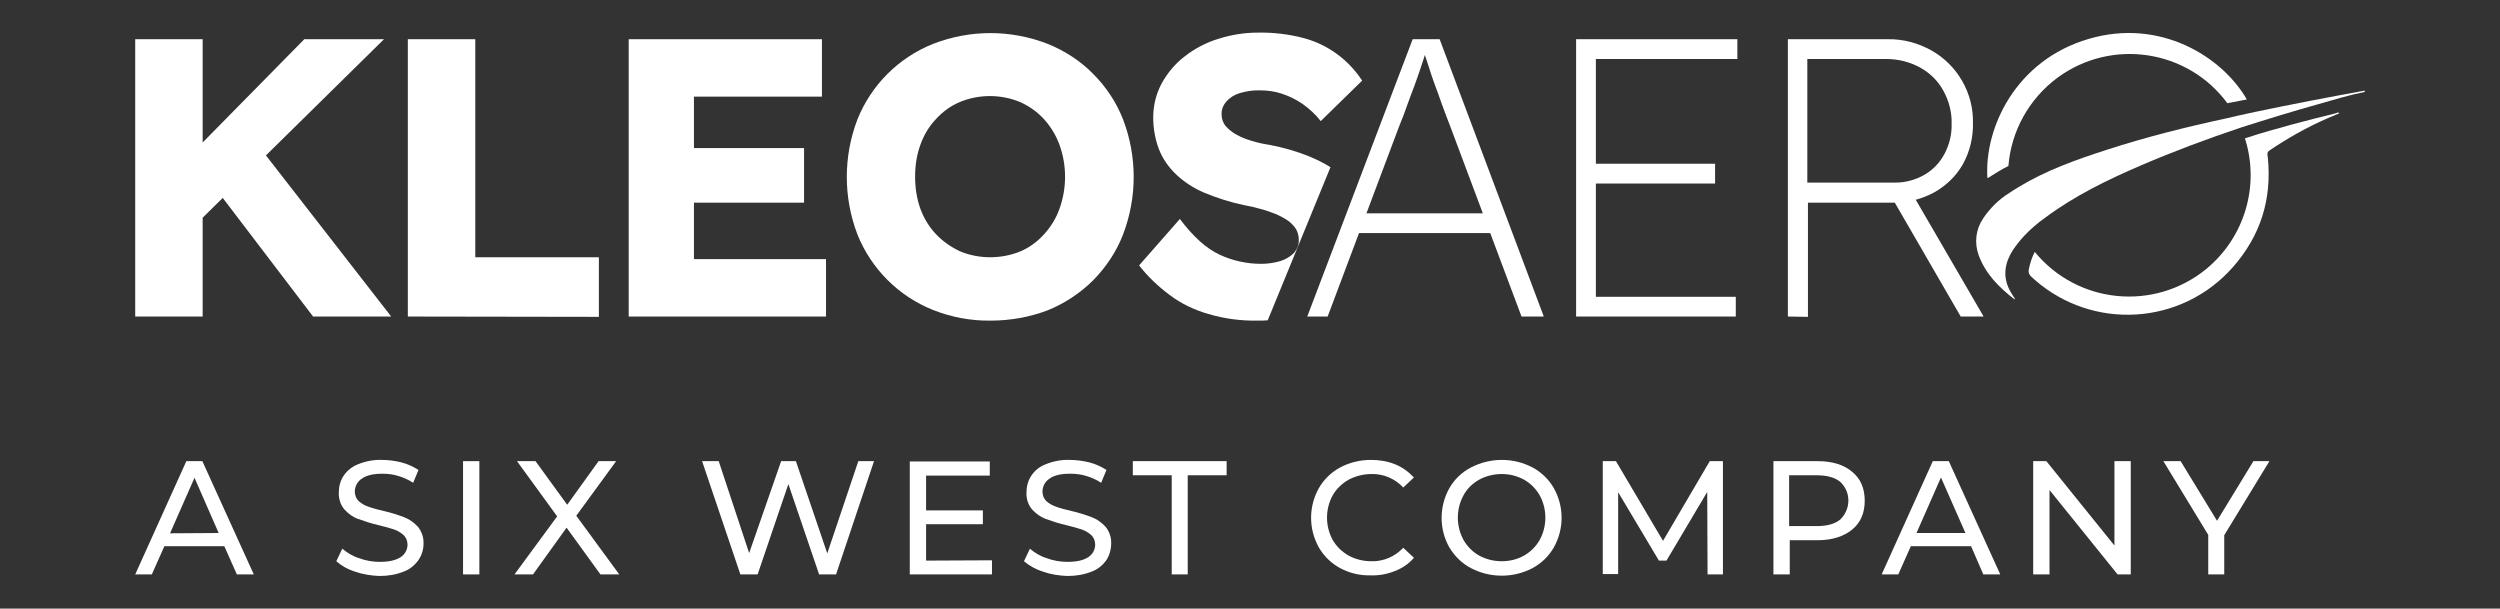
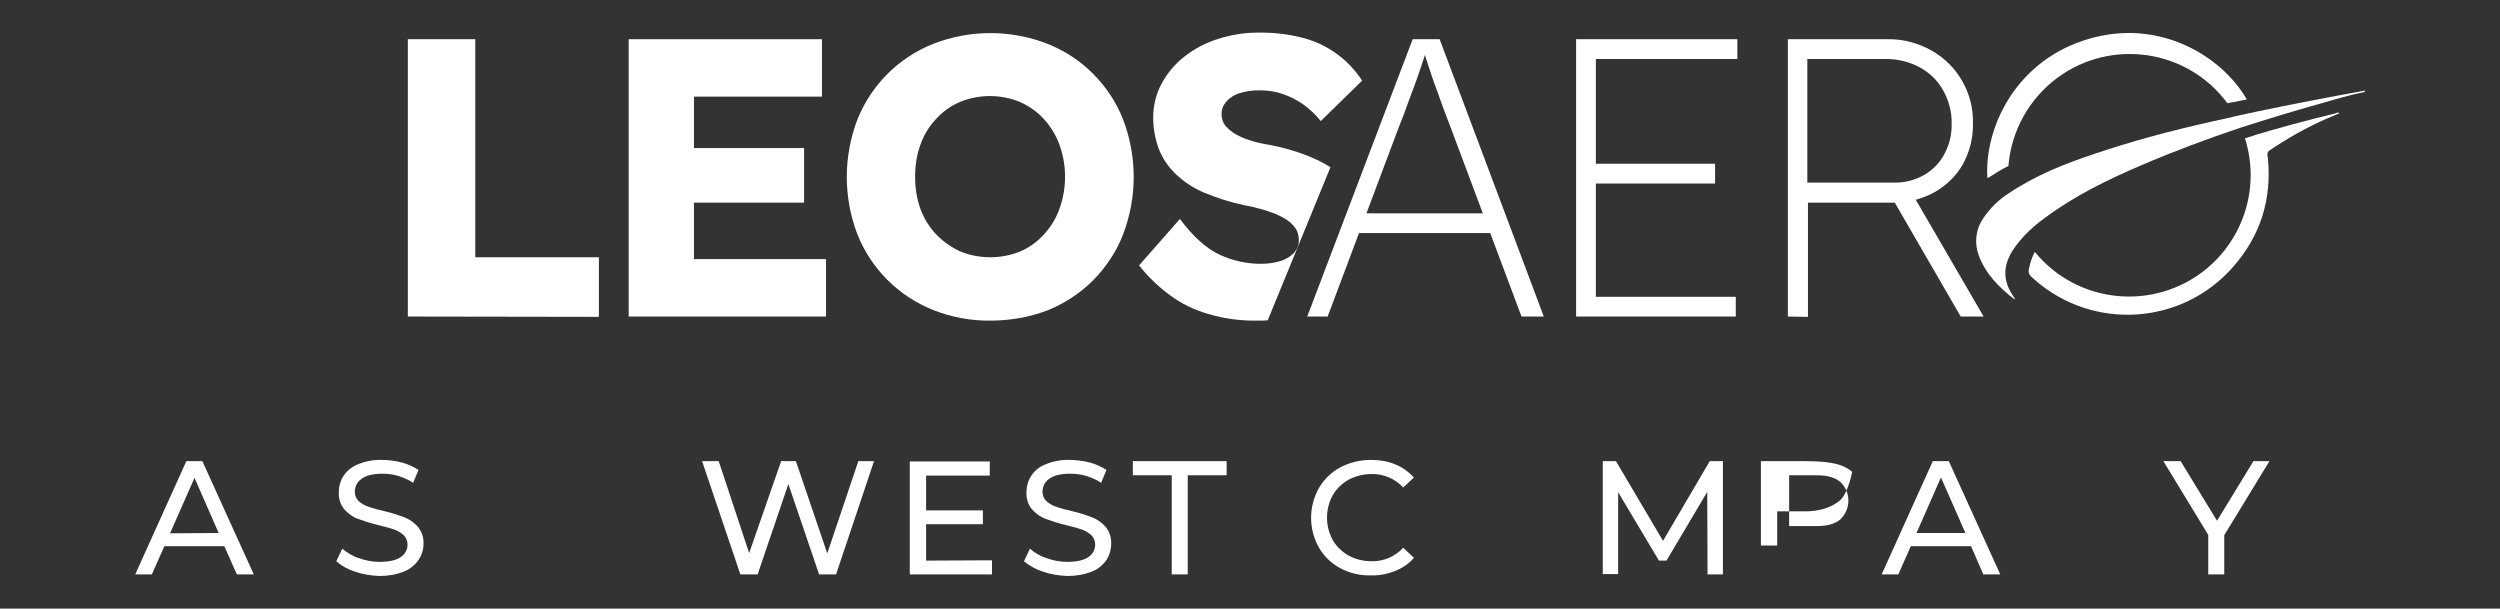
<svg xmlns="http://www.w3.org/2000/svg" version="1.1" id="Layer_1" x="0px" y="0px" viewBox="0 0 796.9 194" style="enable-background:new 0 0 796.9 194;" xml:space="preserve">
  <rect x="0" y="0" width="796.9" height="194" fill="#333333" stroke="none" />
  <style type="text/css">
	.st0{fill:#FFFFFF;}
</style>
  <g>
    <path class="st0" d="M417.2,49.8c2.4,1,4.7,2.1,6.9,3.5l-20,48.8c-1.1,0.1-2.1,0.1-3.2,0.1c-5.3,0.1-10.6-0.6-15.7-2.1   c-4.5-1.3-8.7-3.3-12.4-6.1c-3.6-2.7-6.9-5.8-9.7-9.4l13-14.8c4.2,5.6,8.4,9.4,12.7,11.4c4.1,1.9,8.6,2.9,13.2,2.9   c2.1,0,4.2-0.3,6.2-0.9c1.6-0.5,3.1-1.4,4.3-2.6c1-1.2,1.6-2.7,1.5-4.2c0-1.2-0.3-2.4-0.9-3.4c-0.7-1.1-1.6-2-2.6-2.7   c-1.2-0.8-2.5-1.5-3.9-2.1c-1.6-0.6-3.2-1.2-4.8-1.6c-1.7-0.5-3.4-0.9-5.2-1.2c-4.4-0.9-8.7-2.3-12.8-4c-3.3-1.4-6.4-3.4-9-5.9   c-2.3-2.2-4.2-4.9-5.4-8c-1.2-3.2-1.8-6.6-1.8-10c0-3.8,0.9-7.6,2.7-10.9c1.8-3.3,4.3-6.3,7.3-8.6c3.2-2.5,6.8-4.4,10.7-5.6   c4.1-1.3,8.3-2,12.6-2c5-0.1,10.1,0.5,14.9,1.8c7.6,2.1,14.1,6.9,18.4,13.5L421,38.6c-1.6-2.1-3.6-3.9-5.7-5.4   c-2-1.4-4.2-2.5-6.6-3.3c-2.3-0.8-4.7-1.1-7.1-1.1c-2.2-0.1-4.4,0.3-6.5,0.9c-1.6,0.5-3.1,1.4-4.2,2.7c-1,1.1-1.6,2.6-1.5,4.1   c0,1.3,0.4,2.6,1.3,3.7c1,1.1,2.1,2,3.4,2.7c1.6,0.9,3.2,1.5,4.9,2c1.9,0.6,3.8,1,5.8,1.3C409,47,413.2,48.2,417.2,49.8z" />
-     <path class="st0" d="M43.1,100.9V12.5h21.5v88.4L43.1,100.9z M58.8,75.1l-5.6-18.1L97,12.5h25.4L58.8,75.1z M99.8,100.9L66.9,57.7   l14.5-12.5l43.3,55.7L99.8,100.9z" />
    <path class="st0" d="M130,100.9V12.5h21.5V82h39.4v19L130,100.9z" />
    <path class="st0" d="M200.4,100.9V12.5h61.6v18.3h-40.8v51.8h42.1v18.3H200.4z M210.5,64.7V47.2h45.8v17.4H210.5z" />
    <path class="st0" d="M315.8,102.2c-6.3,0.1-12.6-1.1-18.4-3.4c-11-4.4-19.7-13.1-24.1-24.1c-4.5-11.8-4.5-24.8,0-36.6   c4.4-11,13.1-19.7,24.1-24.1c11.8-4.6,24.8-4.6,36.6,0c5.4,2.2,10.4,5.4,14.5,9.6c4.1,4.1,7.4,9.1,9.5,14.5   c4.5,11.8,4.5,24.8,0,36.6c-2.1,5.5-5.4,10.4-9.5,14.6c-4.1,4.1-9.1,7.4-14.5,9.6C328.2,101.1,322,102.2,315.8,102.2z M315.6,82   c3.3,0,6.5-0.6,9.5-1.8c2.9-1.2,5.5-3.1,7.6-5.4c2.2-2.4,3.9-5.1,5-8.2c2.4-6.6,2.4-13.9,0-20.5c-1.1-3-2.8-5.8-5-8.2   c-2.1-2.3-4.7-4.1-7.6-5.4c-6.1-2.5-13-2.5-19.1,0c-2.9,1.2-5.5,3.1-7.6,5.4c-2.2,2.3-3.9,5.1-5,8.2c-1.2,3.3-1.7,6.7-1.7,10.2   c0,3.5,0.5,7,1.7,10.3c1.1,3,2.8,5.8,5,8.1c2.2,2.3,4.8,4.1,7.6,5.4C309.1,81.4,312.4,82,315.6,82L315.6,82z" />
    <path class="st0" d="M416.7,100.9l33.6-88.4h8.6l33.2,88.4H485l-22.9-61.1c-1-2.6-1.9-4.9-2.6-6.9c-0.7-2-1.4-4-2.1-5.8   s-1.3-3.8-2-5.9l-2.3-7h2.1c-0.8,2.8-1.6,5.2-2.3,7.3c-0.7,2.1-1.4,4.1-2.1,6s-1.5,3.9-2.2,5.9s-1.6,4.5-2.7,7.1l-22.7,60.4   L416.7,100.9z M430.5,74.3l2.4-6.3h43.3l2.4,6.3L430.5,74.3z" />
    <path class="st0" d="M502.4,100.9V12.5h51.4v6.3h-45.1v75.8h44.6v6.3L502.4,100.9z M505.5,58.5v-6.3h41.2v6.3L505.5,58.5z" />
    <path class="st0" d="M569.9,100.9V12.5h31.8c4.9-0.1,9.7,1.2,14,3.6c8.3,4.7,13.4,13.6,13.2,23.1c0.1,4.6-1,9.2-3.3,13.3   c-2.2,3.8-5.4,6.8-9.2,8.9c-4.1,2.2-8.7,3.3-13.3,3.2h-26.8V101L569.9,100.9z M576.2,58.2h27.5c3.4,0.1,6.7-0.8,9.6-2.4   c2.8-1.6,5-3.9,6.5-6.7c1.6-3,2.4-6.3,2.3-9.7c0.1-3.7-0.9-7.4-2.7-10.6c-1.7-3.1-4.3-5.6-7.4-7.3c-3.3-1.8-7-2.7-10.8-2.7h-25.1   V58.2z M625,100.9l-22-38l5.3-3.3l24,41.3H625z" />
    <path class="st0" d="M745.7,36.1l-4,1.7c-6.4,2.8-12.4,6.2-18.2,10.1c-1.1,0.7-0.7,1.6-0.6,2.4c1.3,13.2-2.3,24.8-11.1,34.8   c-16.3,18.6-44.6,20.4-63.2,4.1c-0.4-0.4-0.8-0.7-1.2-1.1c-0.6-0.5-0.9-1.4-0.7-2.2c0.4-2,1-3.9,1.9-5.6c13.6,16.6,38,19,54.6,5.5   c12.3-10.1,17.2-26.6,12.4-41.7c5.1-1.7,10.2-3.1,15.3-4.5c4.5-1.2,9.1-2.4,13.7-3.5C745,35.9,745.3,35.7,745.7,36.1z" />
    <path class="st0" d="M716.2,31.7c-2.1,0.4-4.1,0.8-6.2,1.2c-12.7-17.2-37-20.8-54.2-8.1c-9,6.7-14.7,16.9-15.6,28.1   c-2.2,1.1-4.3,2.4-6.3,3.7c-0.1,0.1-0.2,0.1-0.4,0.1c-1-15.9,9-37.5,32.3-44.3C688.5,5.7,708.3,18,716.2,31.7z" />
    <path class="st0" d="M753.8,29.3c-5,1-9.9,2.5-14.8,3.9c-8.2,2.3-16.4,4.8-24.5,7.4c-10.8,3.6-21.5,7.6-32,12.1   c-10.7,4.6-21.2,9.7-30.6,16.7c-2.4,1.7-4.6,3.6-6.6,5.7c-1.3,1.4-2.5,2.9-3.6,4.5c-2.6,4-3.4,8.3-1.2,12.7c0.5,1,1.2,2,1.8,3   l-0.2,0.1c-4.9-3.8-9.2-8.1-11.4-14.1c-1.4-3.9-0.9-8.2,1.4-11.6c2.2-3.3,5-6.1,8.4-8.2c1-0.7,2-1.3,3-1.9   c8.7-5.3,18.3-8.7,27.9-11.8c12.6-4.1,25.4-7.3,38.4-10.1l0,0l3-0.7c2.1-0.5,4.2-0.9,6.4-1.4c11.5-2.4,22.9-4.6,34.5-6.7   c0.1,0,0.2-0.1,0.2-0.1C753.7,29,753.8,29.1,753.8,29.3z" />
    <path class="st0" d="M71.5,174.1H52.4l-4,9h-5.3L59.4,147h5.1l16.4,36.1h-5.4L71.5,174.1z M69.7,169.9L62,152.3l-7.8,17.7   L69.7,169.9z" />
    <path class="st0" d="M113.1,182.2c-2.2-0.7-4.2-1.8-5.9-3.3l1.9-4c1.6,1.3,3.3,2.4,5.3,3c2.1,0.8,4.4,1.2,6.6,1.2   c3,0,5.2-0.5,6.7-1.5c1.4-0.9,2.2-2.4,2.2-4c0-1.1-0.4-2.2-1.2-3c-0.9-0.8-1.9-1.4-3-1.8c-1.2-0.4-2.9-0.9-5-1.4   c-2.2-0.5-4.4-1.2-6.6-2c-1.7-0.6-3.1-1.7-4.3-3c-1.3-1.5-1.9-3.5-1.8-5.5c0-1.8,0.5-3.7,1.5-5.2c1.1-1.7,2.8-3,4.6-3.7   c2.4-1,5.1-1.5,7.7-1.4c2.1,0,4.2,0.3,6.2,0.8c1.9,0.5,3.7,1.3,5.4,2.4l-1.7,4.1c-1.5-1-3.1-1.7-4.8-2.2c-1.6-0.5-3.3-0.7-5-0.7   c-2.9,0-5.1,0.5-6.6,1.6c-1.4,0.9-2.2,2.5-2.2,4.1c0,1.1,0.4,2.2,1.2,3c0.9,0.8,1.9,1.4,3.1,1.8c1.6,0.6,3.3,1,5,1.4   c2.2,0.5,4.4,1.2,6.5,2c1.6,0.6,3.1,1.7,4.3,3c1.2,1.5,1.9,3.4,1.8,5.4c0,1.8-0.5,3.6-1.6,5.2c-1.2,1.7-2.8,3-4.7,3.7   c-2.5,1-5.1,1.4-7.7,1.4C118.3,183.5,115.7,183.1,113.1,182.2z" />
-     <path class="st0" d="M147.6,147h5.2v36.1h-5.2V147z" />
-     <path class="st0" d="M191.4,183.1l-10.8-14.9l-10.7,14.9H164l13.6-18.5L164.8,147h5.9l10.1,13.9l10-13.9h5.6l-12.7,17.4l13.7,18.7   L191.4,183.1z" />
    <path class="st0" d="M278.6,147l-12.1,36.1h-5.4l-9.8-28.8l-9.8,28.8H236L223.8,147h5.3l9.7,29.3l10.2-29.3h4.7l10,29.4l9.9-29.4   H278.6z" />
    <path class="st0" d="M316.2,178.6v4.5H290v-36h25.5v4.5h-20.3v11.1h18.1v4.4h-18.1v11.6L316.2,178.6z" />
    <path class="st0" d="M332.4,182.2c-2.2-0.7-4.2-1.8-6-3.3l1.9-4c1.5,1.3,3.3,2.4,5.3,3c2.1,0.8,4.4,1.2,6.6,1.2   c3,0,5.2-0.5,6.7-1.5c1.4-0.9,2.2-2.4,2.2-4c0-1.1-0.4-2.2-1.2-3c-0.9-0.8-1.9-1.4-3-1.8c-1.2-0.4-2.9-0.9-5-1.4   c-2.2-0.5-4.4-1.2-6.6-2c-1.6-0.6-3.1-1.7-4.3-3c-1.3-1.5-1.9-3.5-1.8-5.5c0-1.8,0.5-3.7,1.5-5.2c1.1-1.7,2.7-3,4.6-3.7   c2.4-1,5.1-1.5,7.7-1.4c2.1,0,4.2,0.3,6.3,0.8c1.9,0.5,3.7,1.3,5.4,2.4l-1.7,4.1c-1.5-1-3.1-1.7-4.8-2.2c-1.6-0.5-3.3-0.7-5.1-0.7   c-2.9,0-5.1,0.5-6.6,1.6c-1.4,0.9-2.2,2.5-2.2,4.1c0,1.1,0.4,2.2,1.2,3c0.9,0.8,1.9,1.4,3.1,1.8c1.6,0.6,3.3,1,5,1.4   c2.2,0.5,4.4,1.2,6.5,2c1.6,0.6,3.1,1.7,4.3,3c1.2,1.5,1.9,3.4,1.8,5.4c0,1.8-0.5,3.6-1.5,5.2c-1.2,1.7-2.8,3-4.7,3.7   c-2.5,1-5.1,1.4-7.7,1.4C337.6,183.5,334.9,183.1,332.4,182.2z" />
    <path class="st0" d="M373.5,151.5h-12.4V147H391v4.5h-12.4v31.6h-5.1L373.5,151.5z" />
    <path class="st0" d="M427.2,181.1c-2.8-1.5-5.2-3.8-6.8-6.6c-3.3-5.9-3.3-13,0-18.9c1.6-2.8,4-5.1,6.8-6.6c3-1.6,6.4-2.4,9.8-2.4   c2.6,0,5.3,0.4,7.7,1.4c2.3,0.9,4.3,2.4,6,4.2l-3.4,3.2c-2.6-2.8-6.3-4.4-10.1-4.3c-2.5,0-5,0.6-7.3,1.8c-2.1,1.2-3.9,2.9-5.1,5   c-2.4,4.4-2.4,9.8,0,14.2c1.2,2.1,3,3.8,5.1,5c2.2,1.2,4.7,1.8,7.3,1.8c3.8,0.1,7.5-1.5,10.1-4.3l3.4,3.2c-1.6,1.9-3.7,3.3-6,4.2   c-2.5,1-5.1,1.5-7.8,1.4C433.5,183.5,430.2,182.7,427.2,181.1z" />
-     <path class="st0" d="M468.9,181.1c-2.9-1.5-5.2-3.8-6.9-6.6c-3.3-5.8-3.3-13,0-18.9c1.6-2.8,4-5.1,6.9-6.6c6.2-3.2,13.5-3.2,19.6,0   c2.8,1.5,5.2,3.8,6.8,6.6c3.3,5.9,3.3,13,0,18.9c-1.6,2.8-4,5.1-6.8,6.6C482.4,184.3,475,184.3,468.9,181.1z M485.8,177.1   c2.1-1.2,3.8-2.9,5-5c2.4-4.4,2.4-9.8,0-14.2c-1.2-2.1-2.9-3.8-5-5c-2.2-1.2-4.6-1.8-7.1-1.8c-2.5,0-5,0.6-7.2,1.8   c-2.1,1.2-3.9,2.9-5,5c-2.4,4.4-2.4,9.8,0,14.2c1.2,2.1,2.9,3.8,5,5c2.2,1.2,4.7,1.8,7.2,1.8C481.2,178.9,483.7,178.3,485.8,177.1z   " />
    <path class="st0" d="M544.3,183.1l-0.1-26.3l-13,21.9h-2.4l-13-21.8v26.1h-4.9V147h4.2l15,25.4L545,147h4.2v36.1L544.3,183.1z" />
-     <path class="st0" d="M590.4,150.4c2.7,2.2,4,5.3,4,9.2s-1.3,7-4,9.2c-2.7,2.2-6.4,3.4-11,3.4h-8.9v10.9h-5.2V147h14.1   C584,147,587.7,148.1,590.4,150.4z M586.6,165.6c3.3-3.2,3.5-8.4,0.3-11.7c-0.1-0.1-0.2-0.2-0.3-0.3c-1.7-1.4-4.2-2.1-7.5-2.1h-8.8   v16.2h8.8C582.4,167.7,584.9,167,586.6,165.6z" />
+     <path class="st0" d="M590.4,150.4s-1.3,7-4,9.2c-2.7,2.2-6.4,3.4-11,3.4h-8.9v10.9h-5.2V147h14.1   C584,147,587.7,148.1,590.4,150.4z M586.6,165.6c3.3-3.2,3.5-8.4,0.3-11.7c-0.1-0.1-0.2-0.2-0.3-0.3c-1.7-1.4-4.2-2.1-7.5-2.1h-8.8   v16.2h8.8C582.4,167.7,584.9,167,586.6,165.6z" />
    <path class="st0" d="M628.3,174.1h-19.2l-4,9h-5.3l16.3-36.1h5.1l16.4,36.1h-5.4L628.3,174.1z M626.5,169.9l-7.8-17.7l-7.8,17.7   L626.5,169.9z" />
-     <path class="st0" d="M679.2,147v36.1H675l-21.7-26.9v26.9h-5.2V147h4.2l21.7,26.9V147H679.2z" />
    <path class="st0" d="M709,170.6v12.5h-5.1v-12.6L689.6,147h5.5l11.6,19l11.6-19h5.1L709,170.6z" />
  </g>
</svg>